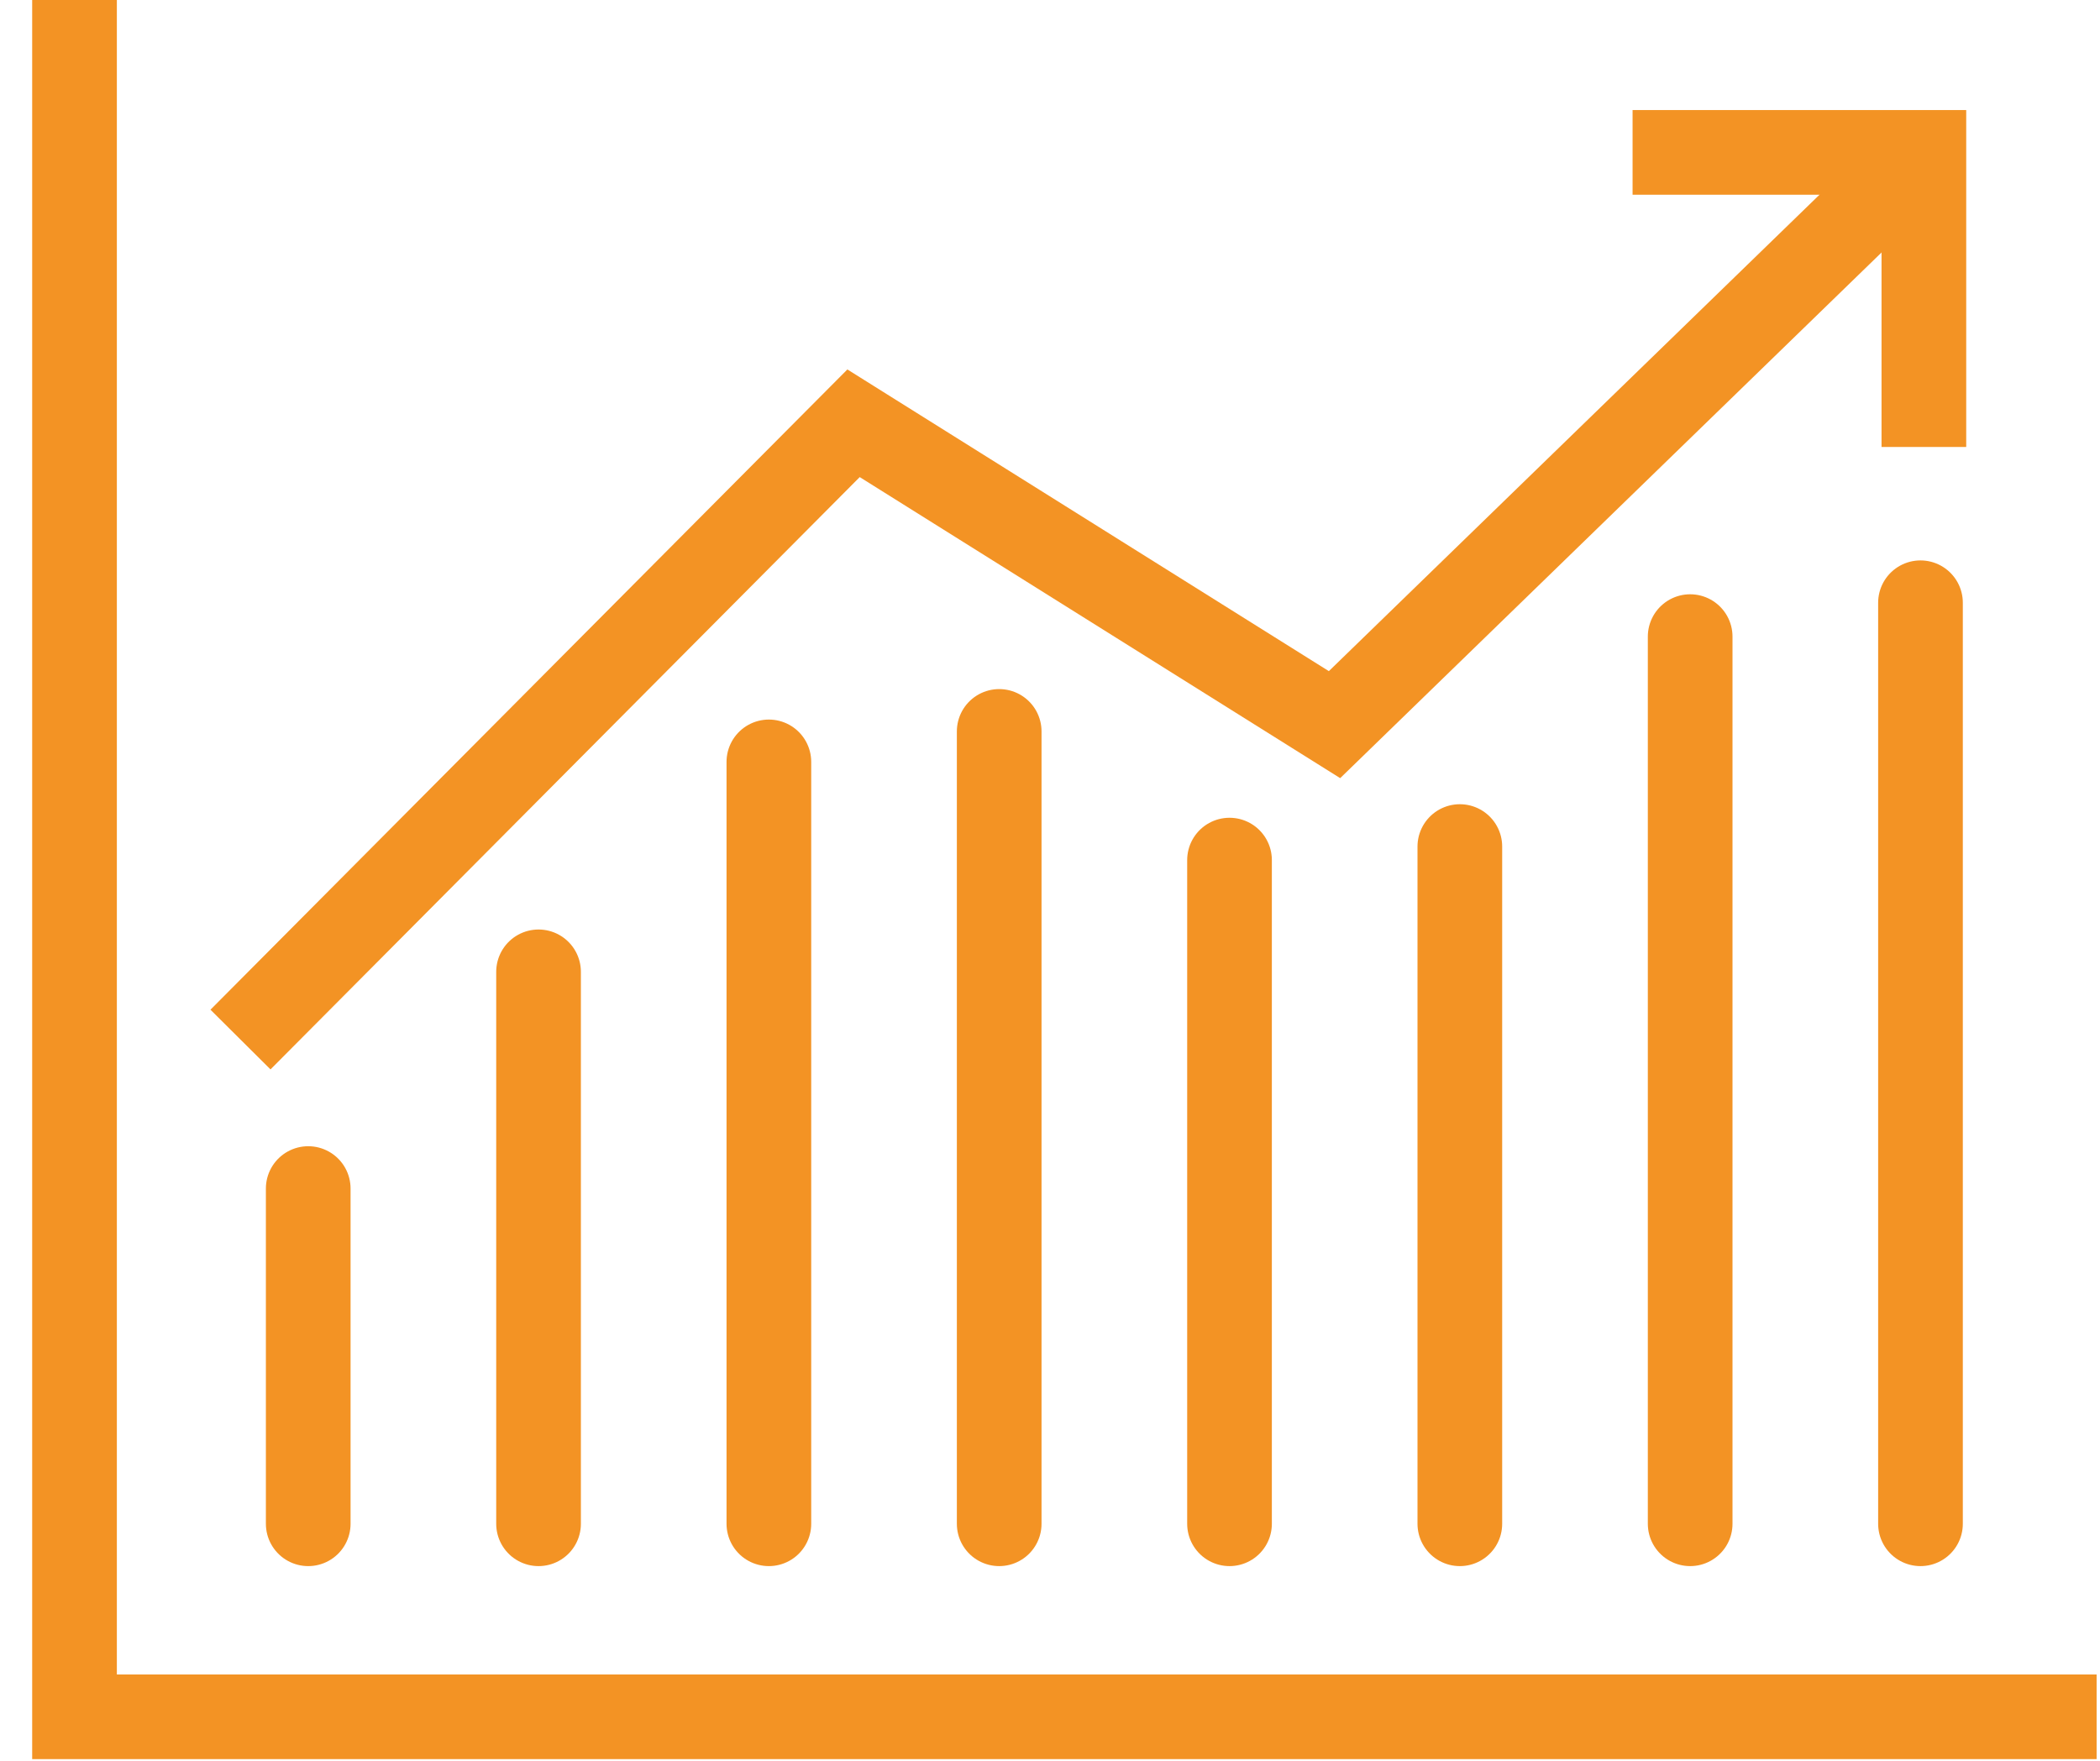
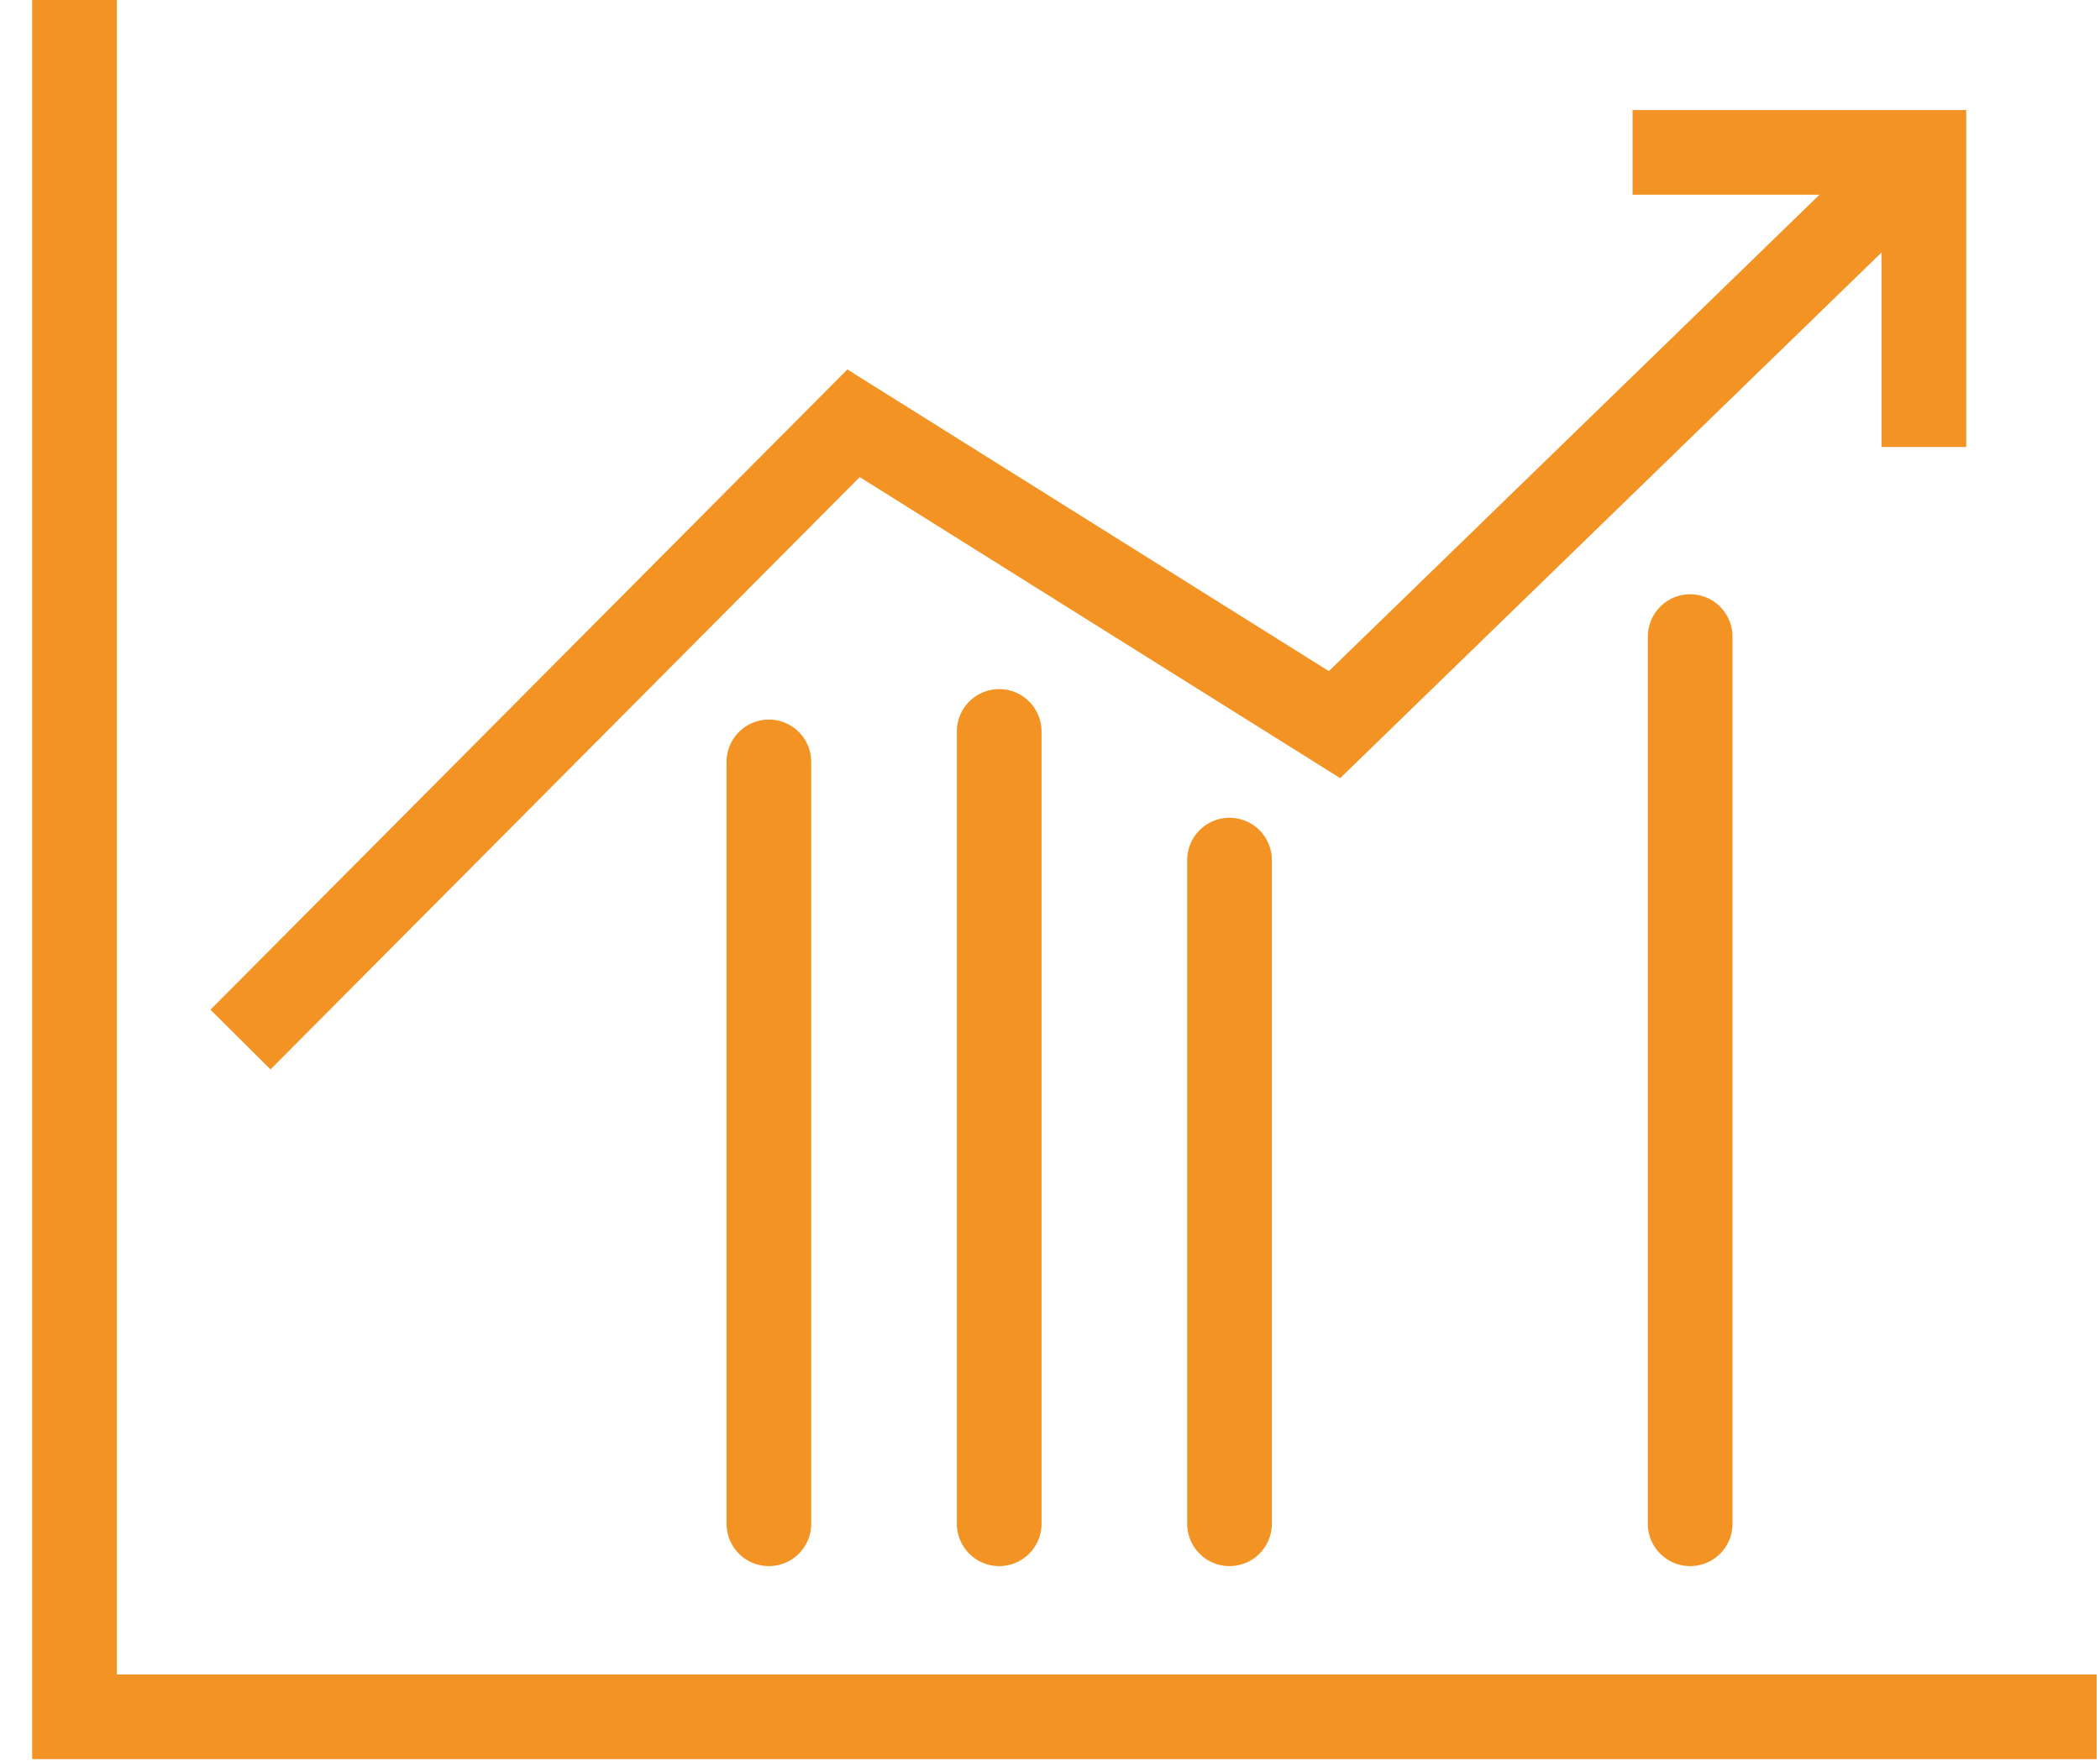
<svg xmlns="http://www.w3.org/2000/svg" width="62px" height="52px" viewBox="0 0 62 52">
  <title>7B0F1FB9-FACC-44C2-83F2-A8819FB593B5</title>
  <desc>Created with sketchtool.</desc>
  <defs />
  <g id="Page-1" stroke="none" stroke-width="1" fill="none" fill-rule="evenodd">
    <g id="L'ANSA" transform="translate(-1111, -2739)" stroke="#F39324" stroke-width="2.5">
      <g id="MISSIONS" transform="translate(-8, 1984)">
        <g id="Items" transform="translate(168, 527)">
          <g id="ITEM-4" transform="translate(855, 228)">
            <g id="Group" transform="translate(98, 0)">
-               <path d="M7.1,45 L7.1,35.1" id="Shape" stroke-linecap="round" />
-               <path d="M13.9,45 L13.9,28.7" id="Shape" stroke-linecap="round" />
              <path d="M20.7,45 L20.7,22.5" id="Shape" stroke-linecap="round" />
              <path d="M27.5,45 L27.5,21.6" id="Shape" stroke-linecap="round" />
              <path d="M34.3,45 L34.3,25.4" id="Shape" stroke-linecap="round" />
-               <path d="M41.1,45 L41.1,25" id="Shape" stroke-linecap="round" />
              <path d="M47.9,45 L47.9,18.8" id="Shape" stroke-linecap="round" />
-               <path d="M54.7,45 L54.7,17.8" id="Shape" stroke-linecap="round" />
              <polyline id="Shape" points="5.1 30.7 23.2 12.5 37.4 21.4 54.8 4.5" />
              <polyline id="Shape" points="54.8 13.2 54.8 4.5 46.2 4.5" />
              <polyline id="Shape" points="59.9 50.7 0.2 50.7 0.2 0" />
            </g>
          </g>
        </g>
      </g>
    </g>
  </g>
</svg>